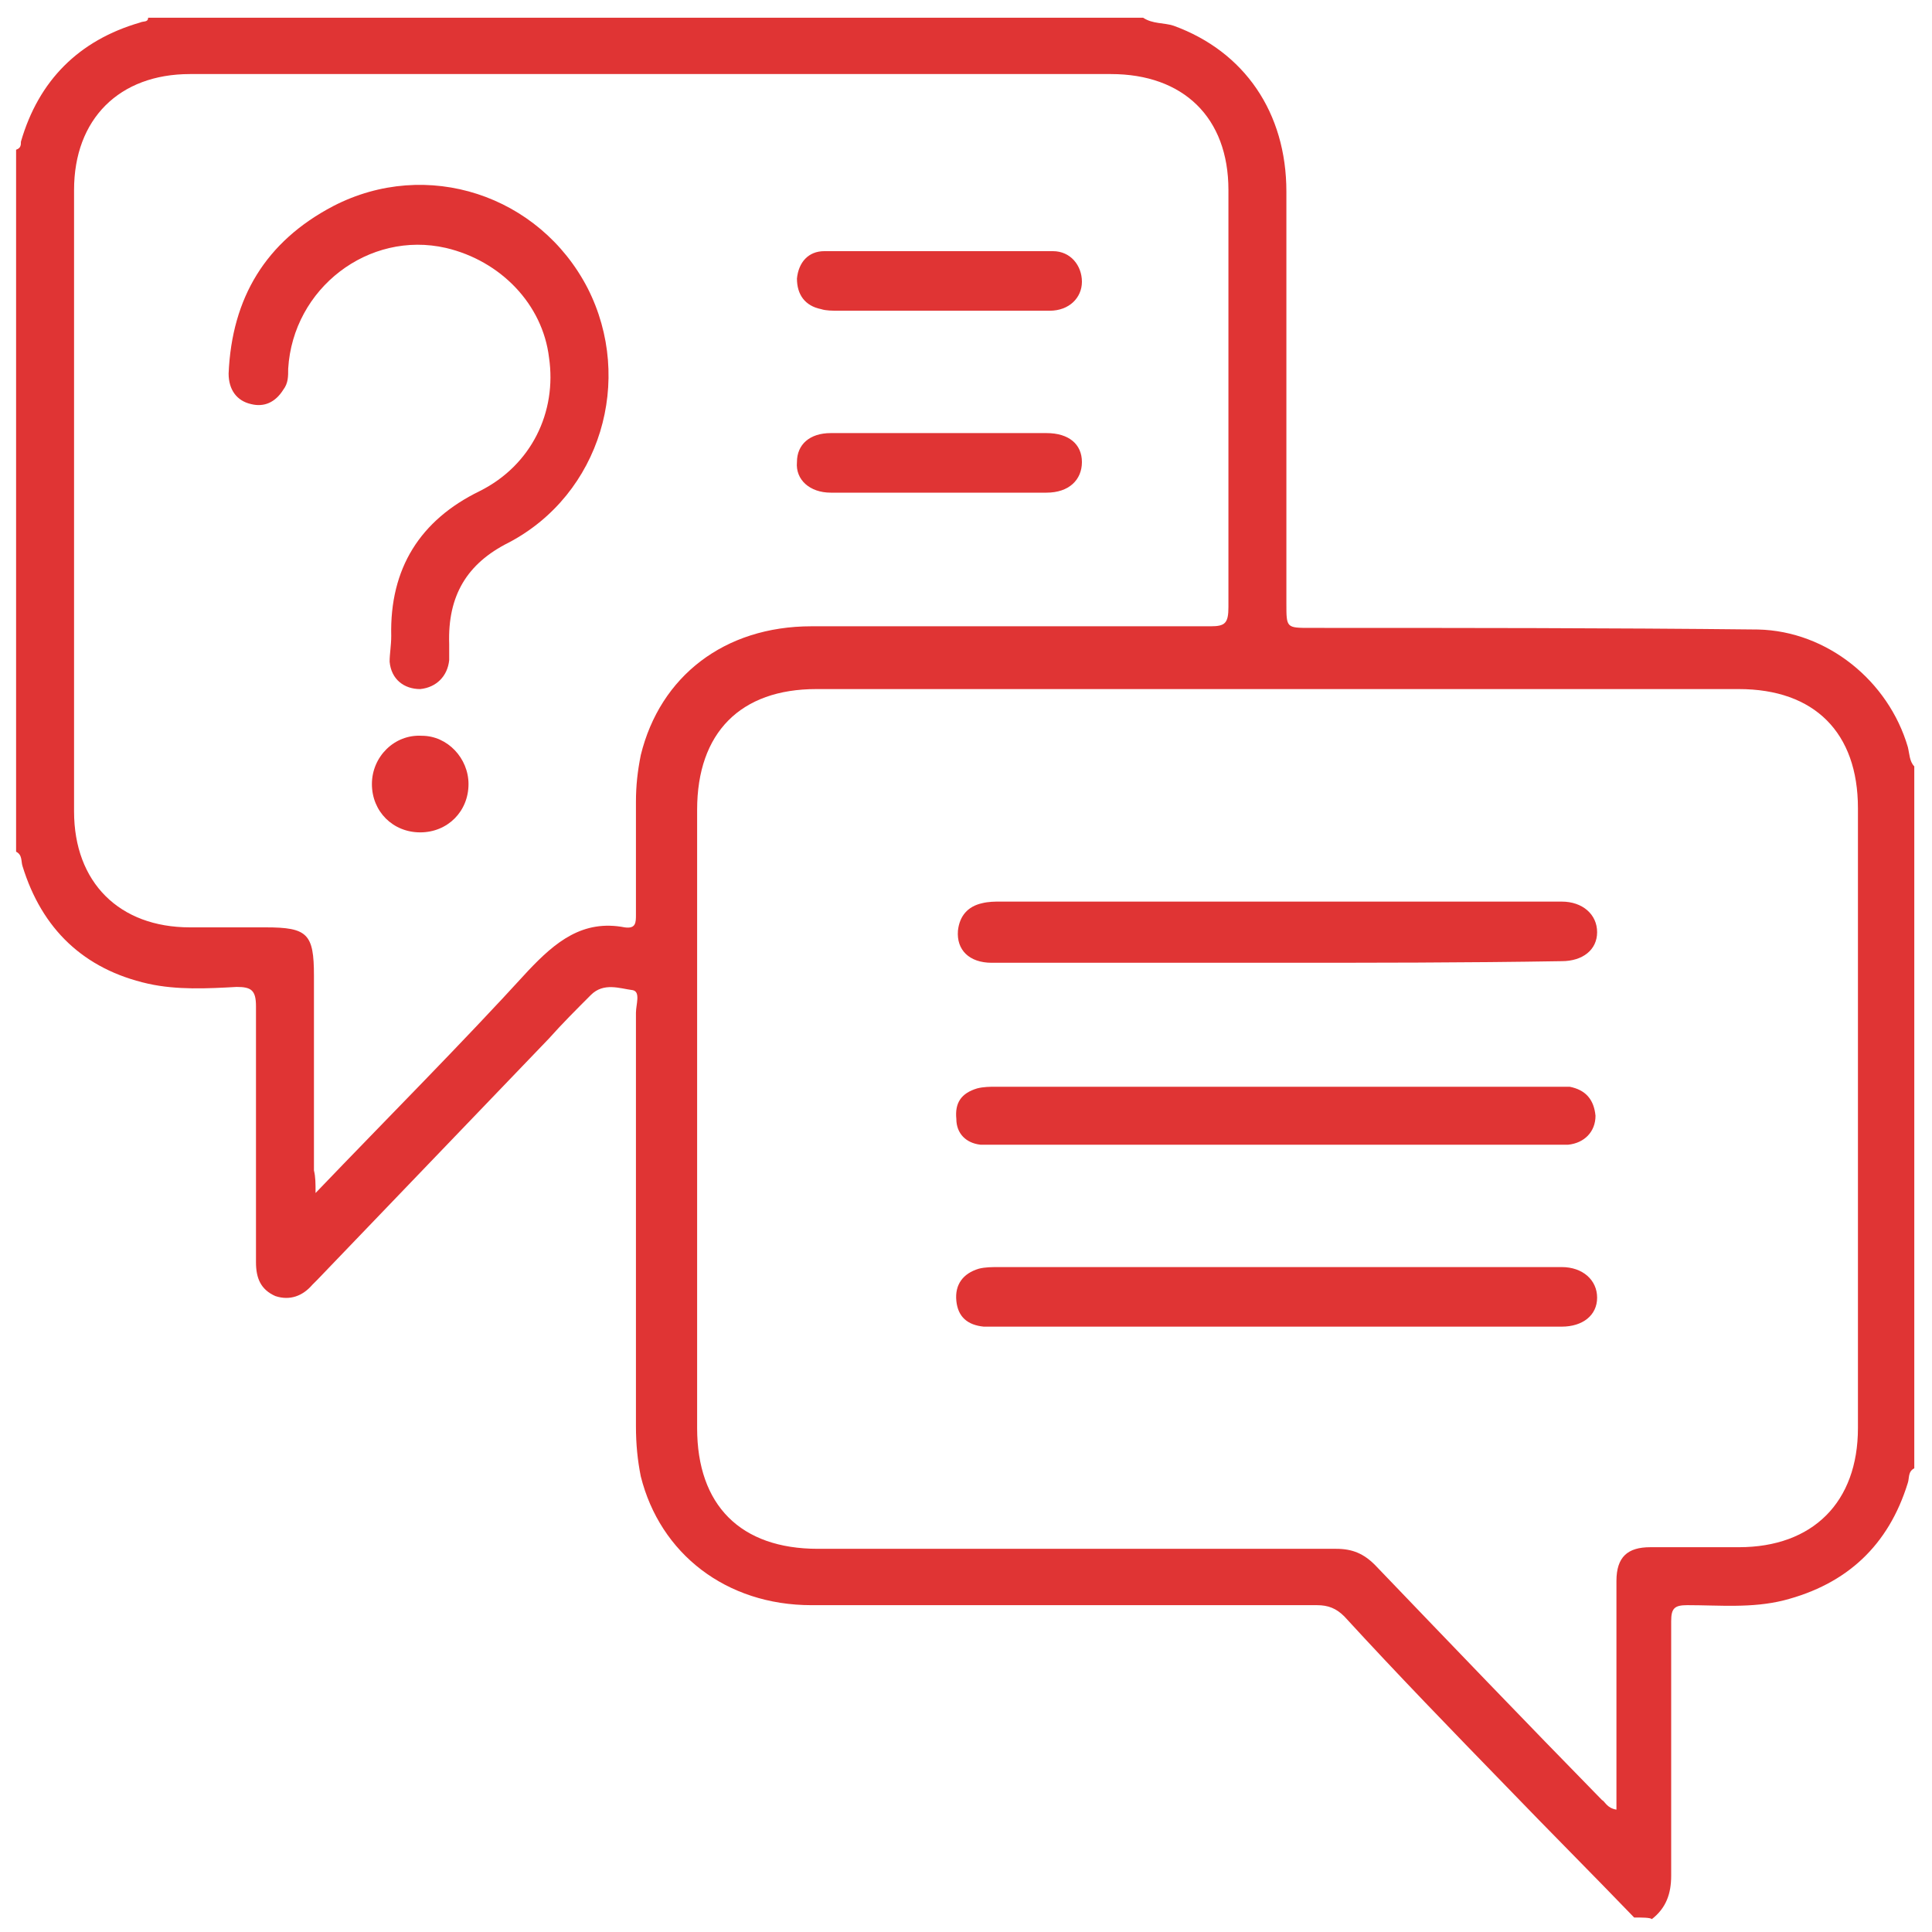
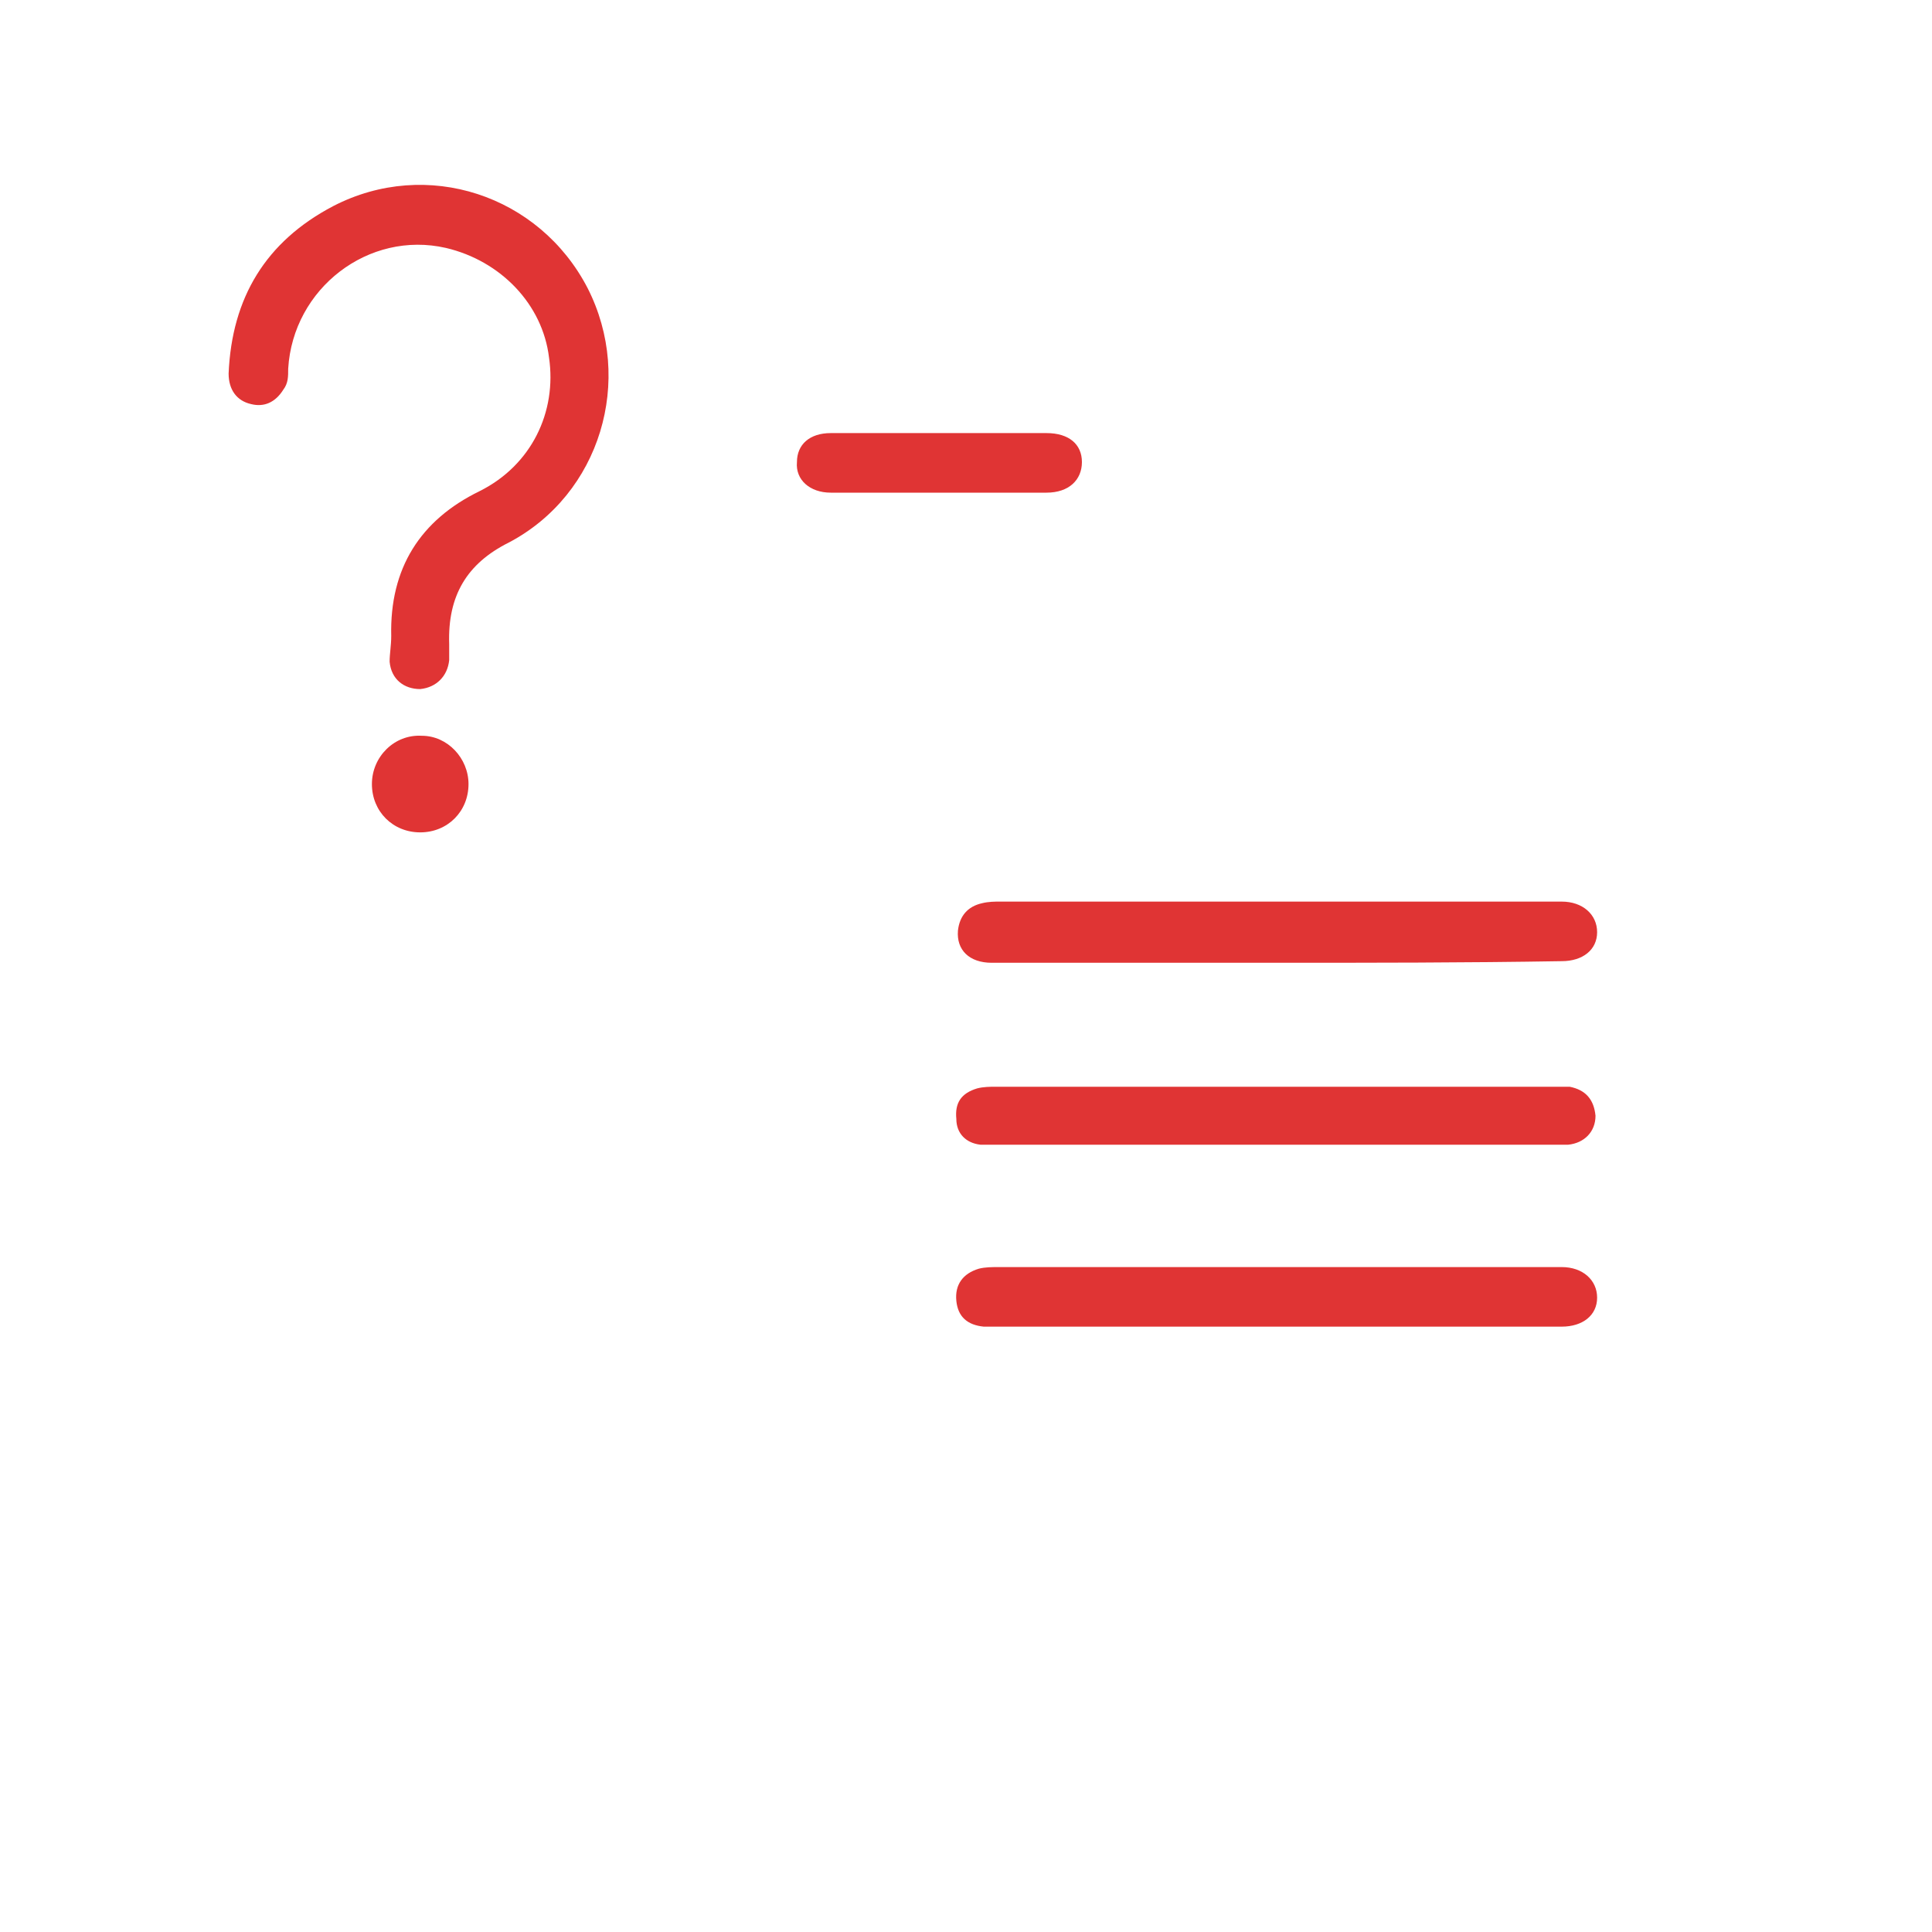
<svg xmlns="http://www.w3.org/2000/svg" version="1.1" id="Layer_1" x="0px" y="0px" viewBox="0 0 120 120" style="enable-background:new 0 0 120 120;" xml:space="preserve">
  <style type="text/css">
	.st0{fill:#E03434;}
</style>
  <g>
-     <path class="st0" d="M101.5,119.1c-2.6-2.7-5.3-5.4-7.9-8.1c-3.4-3.5-6.8-7-10.1-10.6c-0.5-0.5-1-0.7-1.7-0.7   c-10.5,0-20.9,0-31.4,0c-5.3,0-9.4-3.2-10.6-8c-0.2-1-0.3-2-0.3-3.1c0-8.6,0-17.1,0-25.7c0-0.5,0.3-1.3-0.2-1.4   c-0.8-0.1-1.8-0.5-2.6,0.3c-0.9,0.9-1.8,1.8-2.6,2.7c-4.8,5-9.6,10-14.4,15c-0.1,0.1-0.2,0.2-0.3,0.3c-0.6,0.7-1.4,1-2.3,0.7   c-0.9-0.4-1.2-1.1-1.2-2.1c0-5.3,0-10.6,0-15.9c0-1-0.3-1.2-1.2-1.2c-1.8,0.1-3.7,0.2-5.5-0.2c-4-0.9-6.6-3.4-7.8-7.3   c-0.1-0.3,0-0.7-0.4-0.9c0-14.5,0-29.1,0-43.6c0.3-0.1,0.3-0.3,0.3-0.5c1.1-3.8,3.6-6.3,7.4-7.4c0.2-0.1,0.5,0,0.5-0.3   c20.6,0,41.2,0,61.8,0c0.6,0.4,1.3,0.3,1.9,0.5c4.4,1.6,7,5.4,7,10.3c0,8.5,0,17.1,0,25.6c0,1.5,0,1.5,1.5,1.5   c9.3,0,18.5,0,27.8,0.1c4.3,0.1,8.1,3.2,9.3,7.3c0.1,0.4,0.1,0.9,0.4,1.2c0,14.5,0,29.1,0,43.6c-0.4,0.2-0.3,0.6-0.4,0.9   c-1.2,3.9-3.8,6.3-7.7,7.3c-2,0.5-4,0.3-6,0.3c-0.8,0-1,0.2-1,1c0,5.3,0,10.5,0,15.8c0,1.1-0.3,2-1.2,2.7   C102.5,119.1,102,119.1,101.5,119.1z M100.4,112.4c0-0.4,0-0.8,0-1.1c0-4.4,0-8.8,0-13.1c0-1.5,0.7-2.1,2.1-2.1c1.8,0,3.7,0,5.5,0   c4.6,0,7.4-2.8,7.4-7.4c0-12.8,0-25.7,0-38.5c0-4.7-2.7-7.4-7.4-7.4c-19.1,0-38.2,0-57.3,0c-4.7,0-7.4,2.7-7.4,7.5   c0,12.8,0,25.6,0,38.4c0,4.8,2.7,7.5,7.5,7.5c10.7,0,21.5,0,32.2,0c1,0,1.7,0.3,2.4,1c4.7,4.9,9.4,9.8,14.1,14.6   C99.7,111.9,99.8,112.3,100.4,112.4z M19.6,74.1c4.6-4.8,9-9.2,13.2-13.8c1.7-1.8,3.4-3.2,6-2.7c0.7,0.1,0.7-0.3,0.7-0.8   c0-2.3,0-4.7,0-7c0-1,0.1-1.9,0.3-2.9c1.2-4.9,5.2-8,10.6-8c8.3,0,16.5,0,24.8,0c0.9,0,1.1-0.2,1.1-1.2c0-8.6,0-17.3,0-25.9   c0-4.5-2.8-7.2-7.3-7.2c-19.1,0-38.1,0-57.2,0c-4.4,0-7.2,2.8-7.2,7.2c0,12.9,0,25.8,0,38.6c0,4.4,2.8,7.2,7.2,7.2   c1.6,0,3.2,0,4.7,0c2.6,0,3,0.4,3,3c0,4,0,8.1,0,12.1C19.6,73.1,19.6,73.5,19.6,74.1z" />
    <path class="st0" d="M79.2,71.1c-5.7,0-11.4,0-17.1,0c-0.4,0-0.8,0-1.2,0c-0.9-0.1-1.5-0.7-1.5-1.6c-0.1-1,0.3-1.6,1.3-1.9   c0.4-0.1,0.8-0.1,1.1-0.1c11.6,0,23.2,0,34.8,0c0.3,0,0.6,0,0.9,0c1,0.2,1.5,0.8,1.6,1.8c0,1-0.7,1.7-1.7,1.8c-0.3,0-0.7,0-1,0   C90.7,71.1,84.9,71.1,79.2,71.1z" />
    <path class="st0" d="M79.2,82.4c-5.7,0-11.4,0-17.1,0c-0.3,0-0.7,0-1,0c-1-0.1-1.6-0.6-1.7-1.6c-0.1-1,0.4-1.7,1.4-2   c0.4-0.1,0.8-0.1,1.3-0.1c11.4,0,22.9,0,34.3,0c0.2,0,0.4,0,0.6,0c1.3,0,2.2,0.8,2.2,1.9c0,1.1-0.9,1.8-2.2,1.8   C91.1,82.4,85.1,82.4,79.2,82.4z" />
    <path class="st0" d="M79.2,59.8c-5.9,0-11.8,0-17.6,0c-1.4,0-2.2-0.8-2.1-2c0.1-0.9,0.6-1.5,1.5-1.7c0.4-0.1,0.8-0.1,1.1-0.1   c11.4,0,22.9,0,34.3,0c0.2,0,0.4,0,0.6,0c1.3,0,2.2,0.8,2.2,1.9c0,1.1-0.9,1.8-2.2,1.8C91,59.8,85.1,59.8,79.2,59.8z" />
    <path class="st0" d="M24.3,39.5c-0.1-4.2,1.8-7.2,5.5-9c3.2-1.6,4.8-4.9,4.3-8.3c-0.4-3.3-3-6-6.4-6.8c-4.8-1.1-9.5,2.5-9.8,7.5   c0,0.5,0,0.9-0.3,1.3c-0.5,0.8-1.2,1.1-2,0.9c-0.9-0.2-1.4-0.9-1.4-1.9c0.2-4.7,2.3-8.2,6.5-10.4c5.8-3,12.8-0.7,15.8,5.1   c2.9,5.7,0.8,12.8-4.9,15.8C29,35,27.8,37,27.9,40c0,0.3,0,0.7,0,1c-0.1,1-0.8,1.7-1.8,1.8c-1,0-1.8-0.6-1.9-1.7   C24.2,40.6,24.3,40.1,24.3,39.5z" />
-     <path class="st0" d="M58.3,19.3c-2.1,0-4.1,0-6.2,0c-0.4,0-0.8,0-1.1-0.1c-1-0.2-1.5-0.9-1.5-1.9c0.1-1,0.7-1.7,1.7-1.7   c4.7,0,9.4,0,14.2,0c1.1,0,1.8,0.9,1.8,1.9c0,1-0.8,1.8-2,1.8C62.9,19.3,60.6,19.3,58.3,19.3C58.3,19.3,58.3,19.3,58.3,19.3z" />
    <path class="st0" d="M58.4,26.9c2.2,0,4.4,0,6.6,0c1.4,0,2.2,0.7,2.2,1.8c0,1.1-0.8,1.9-2.2,1.9c-4.5,0-8.9,0-13.4,0   c-1.3,0-2.2-0.8-2.1-1.9c0-1.1,0.8-1.8,2.1-1.8C53.9,26.9,56.1,26.9,58.4,26.9z" />
    <path class="st0" d="M26.1,51.7c-1.7,0-3-1.3-3-3c0-1.7,1.4-3.1,3.1-3c1.6,0,2.9,1.4,2.9,3C29.1,50.4,27.8,51.7,26.1,51.7z" />
  </g>
</svg>